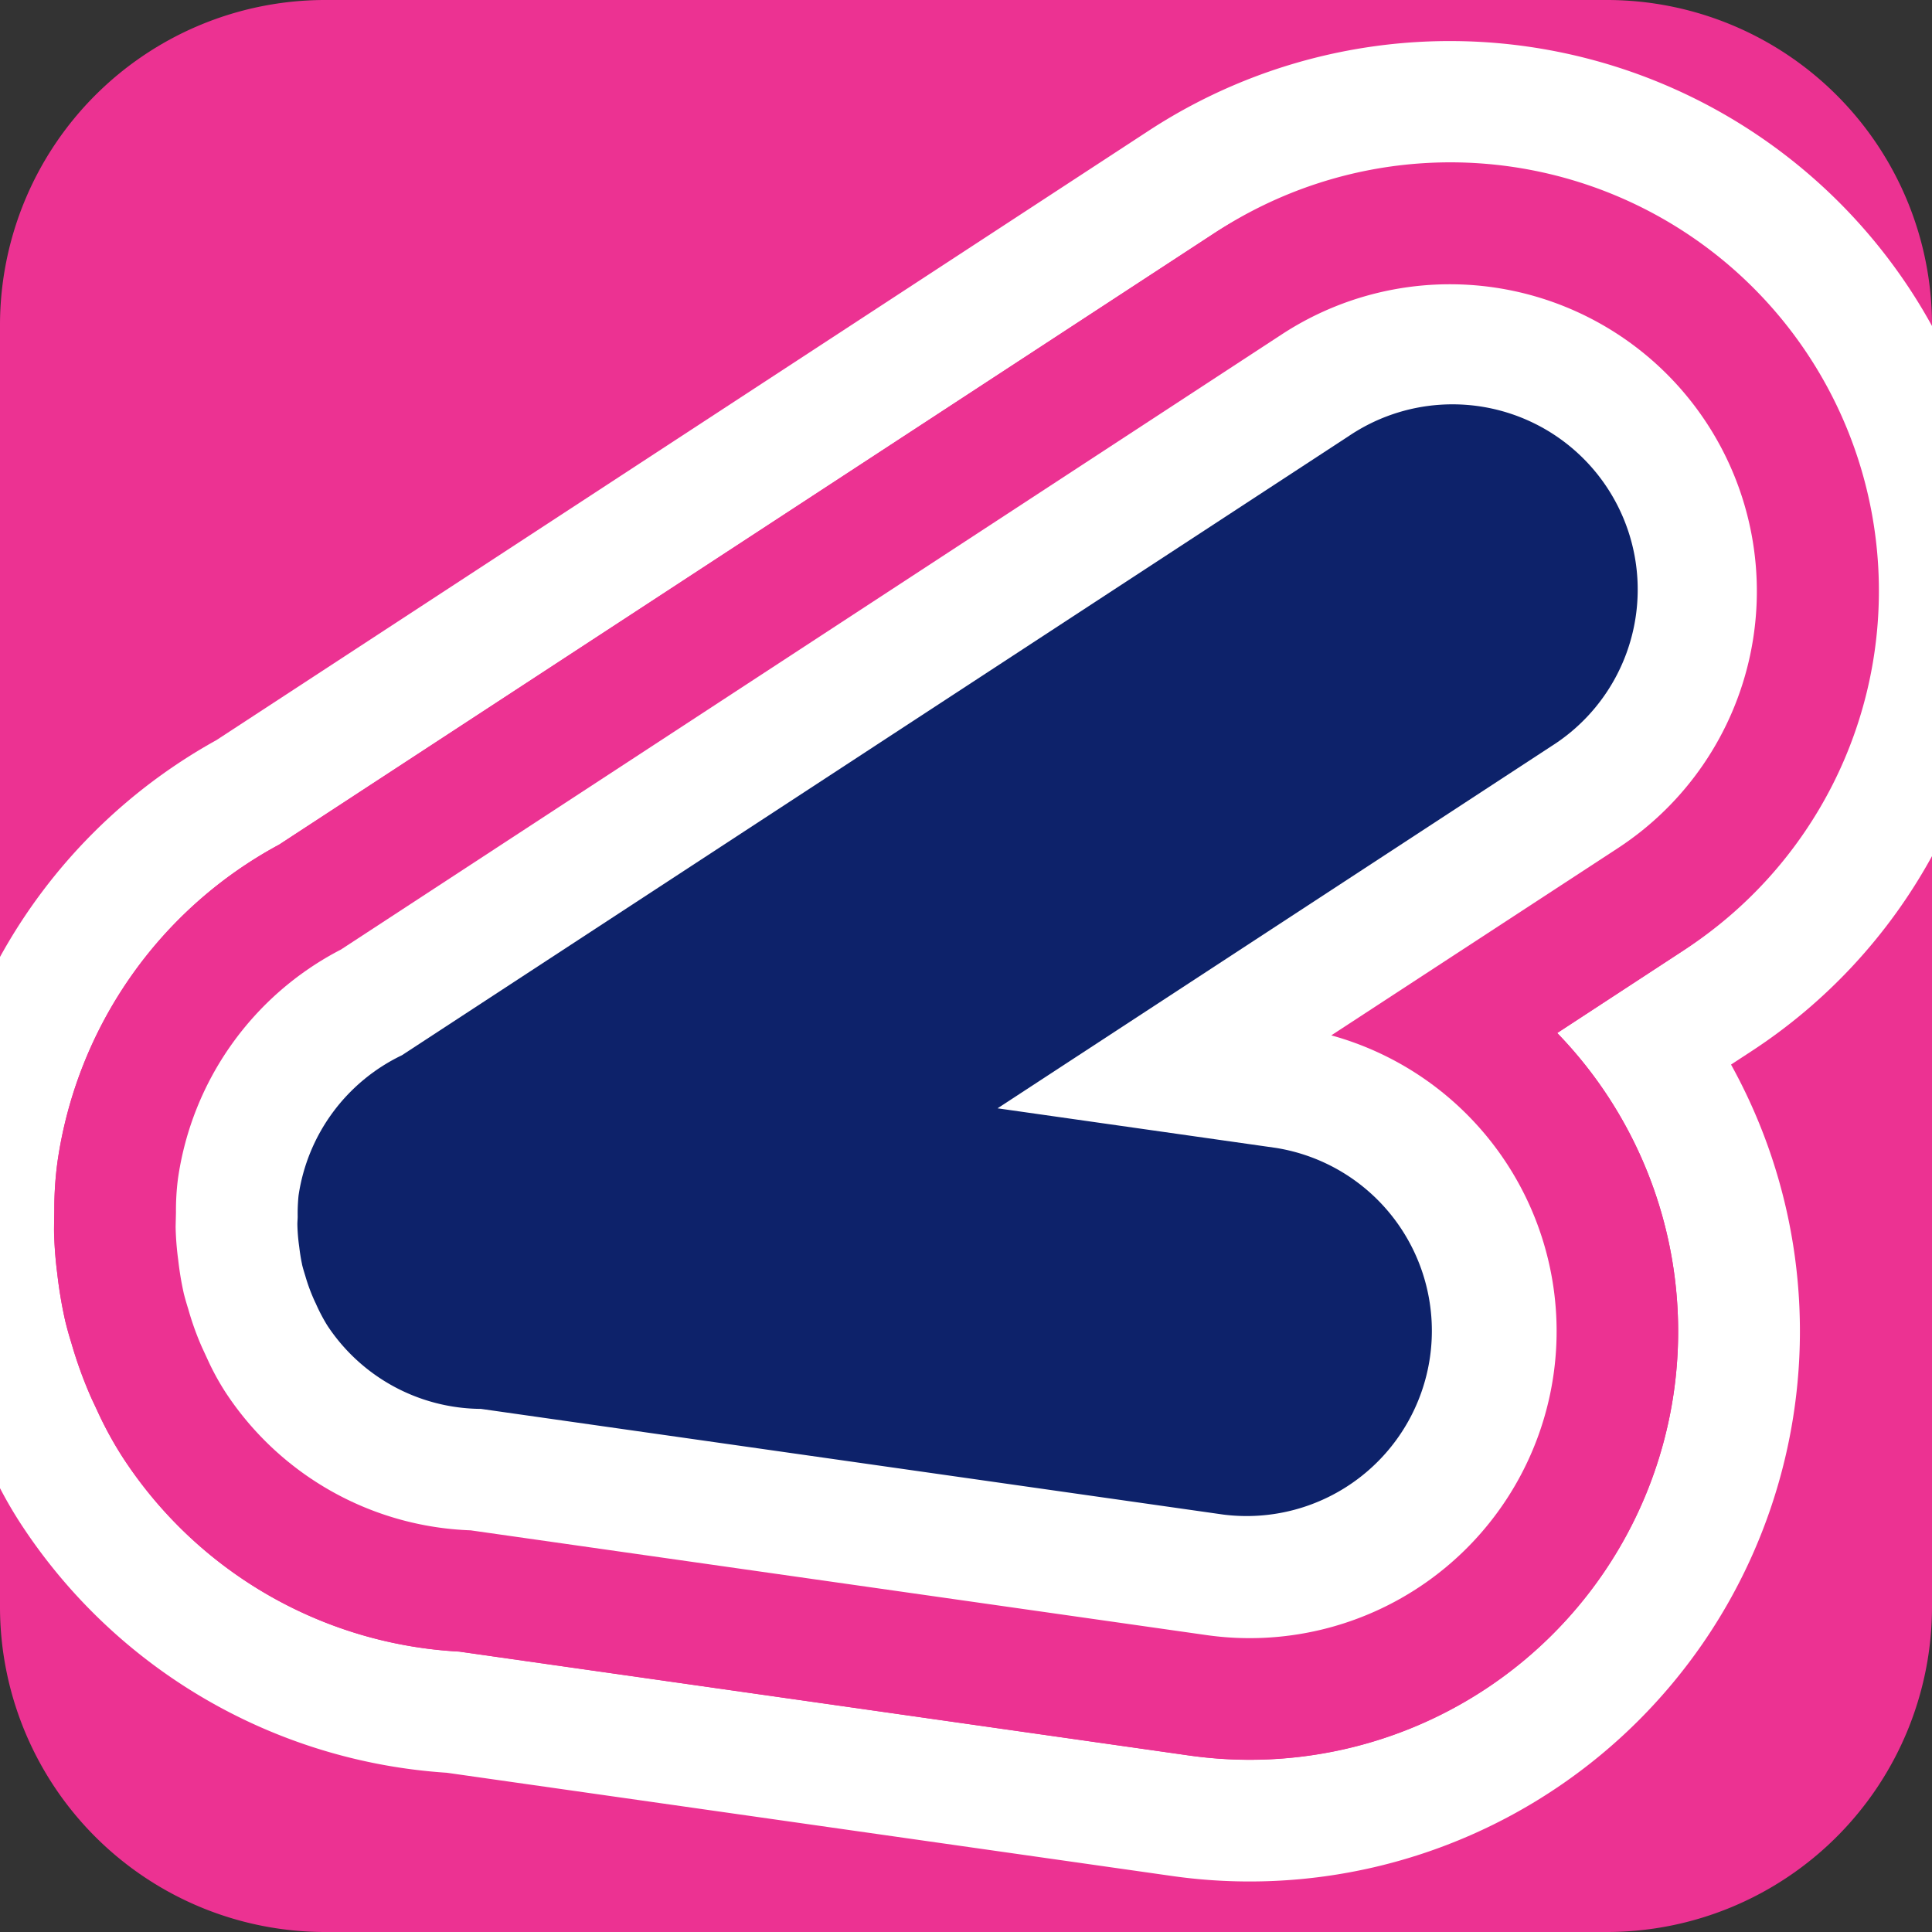
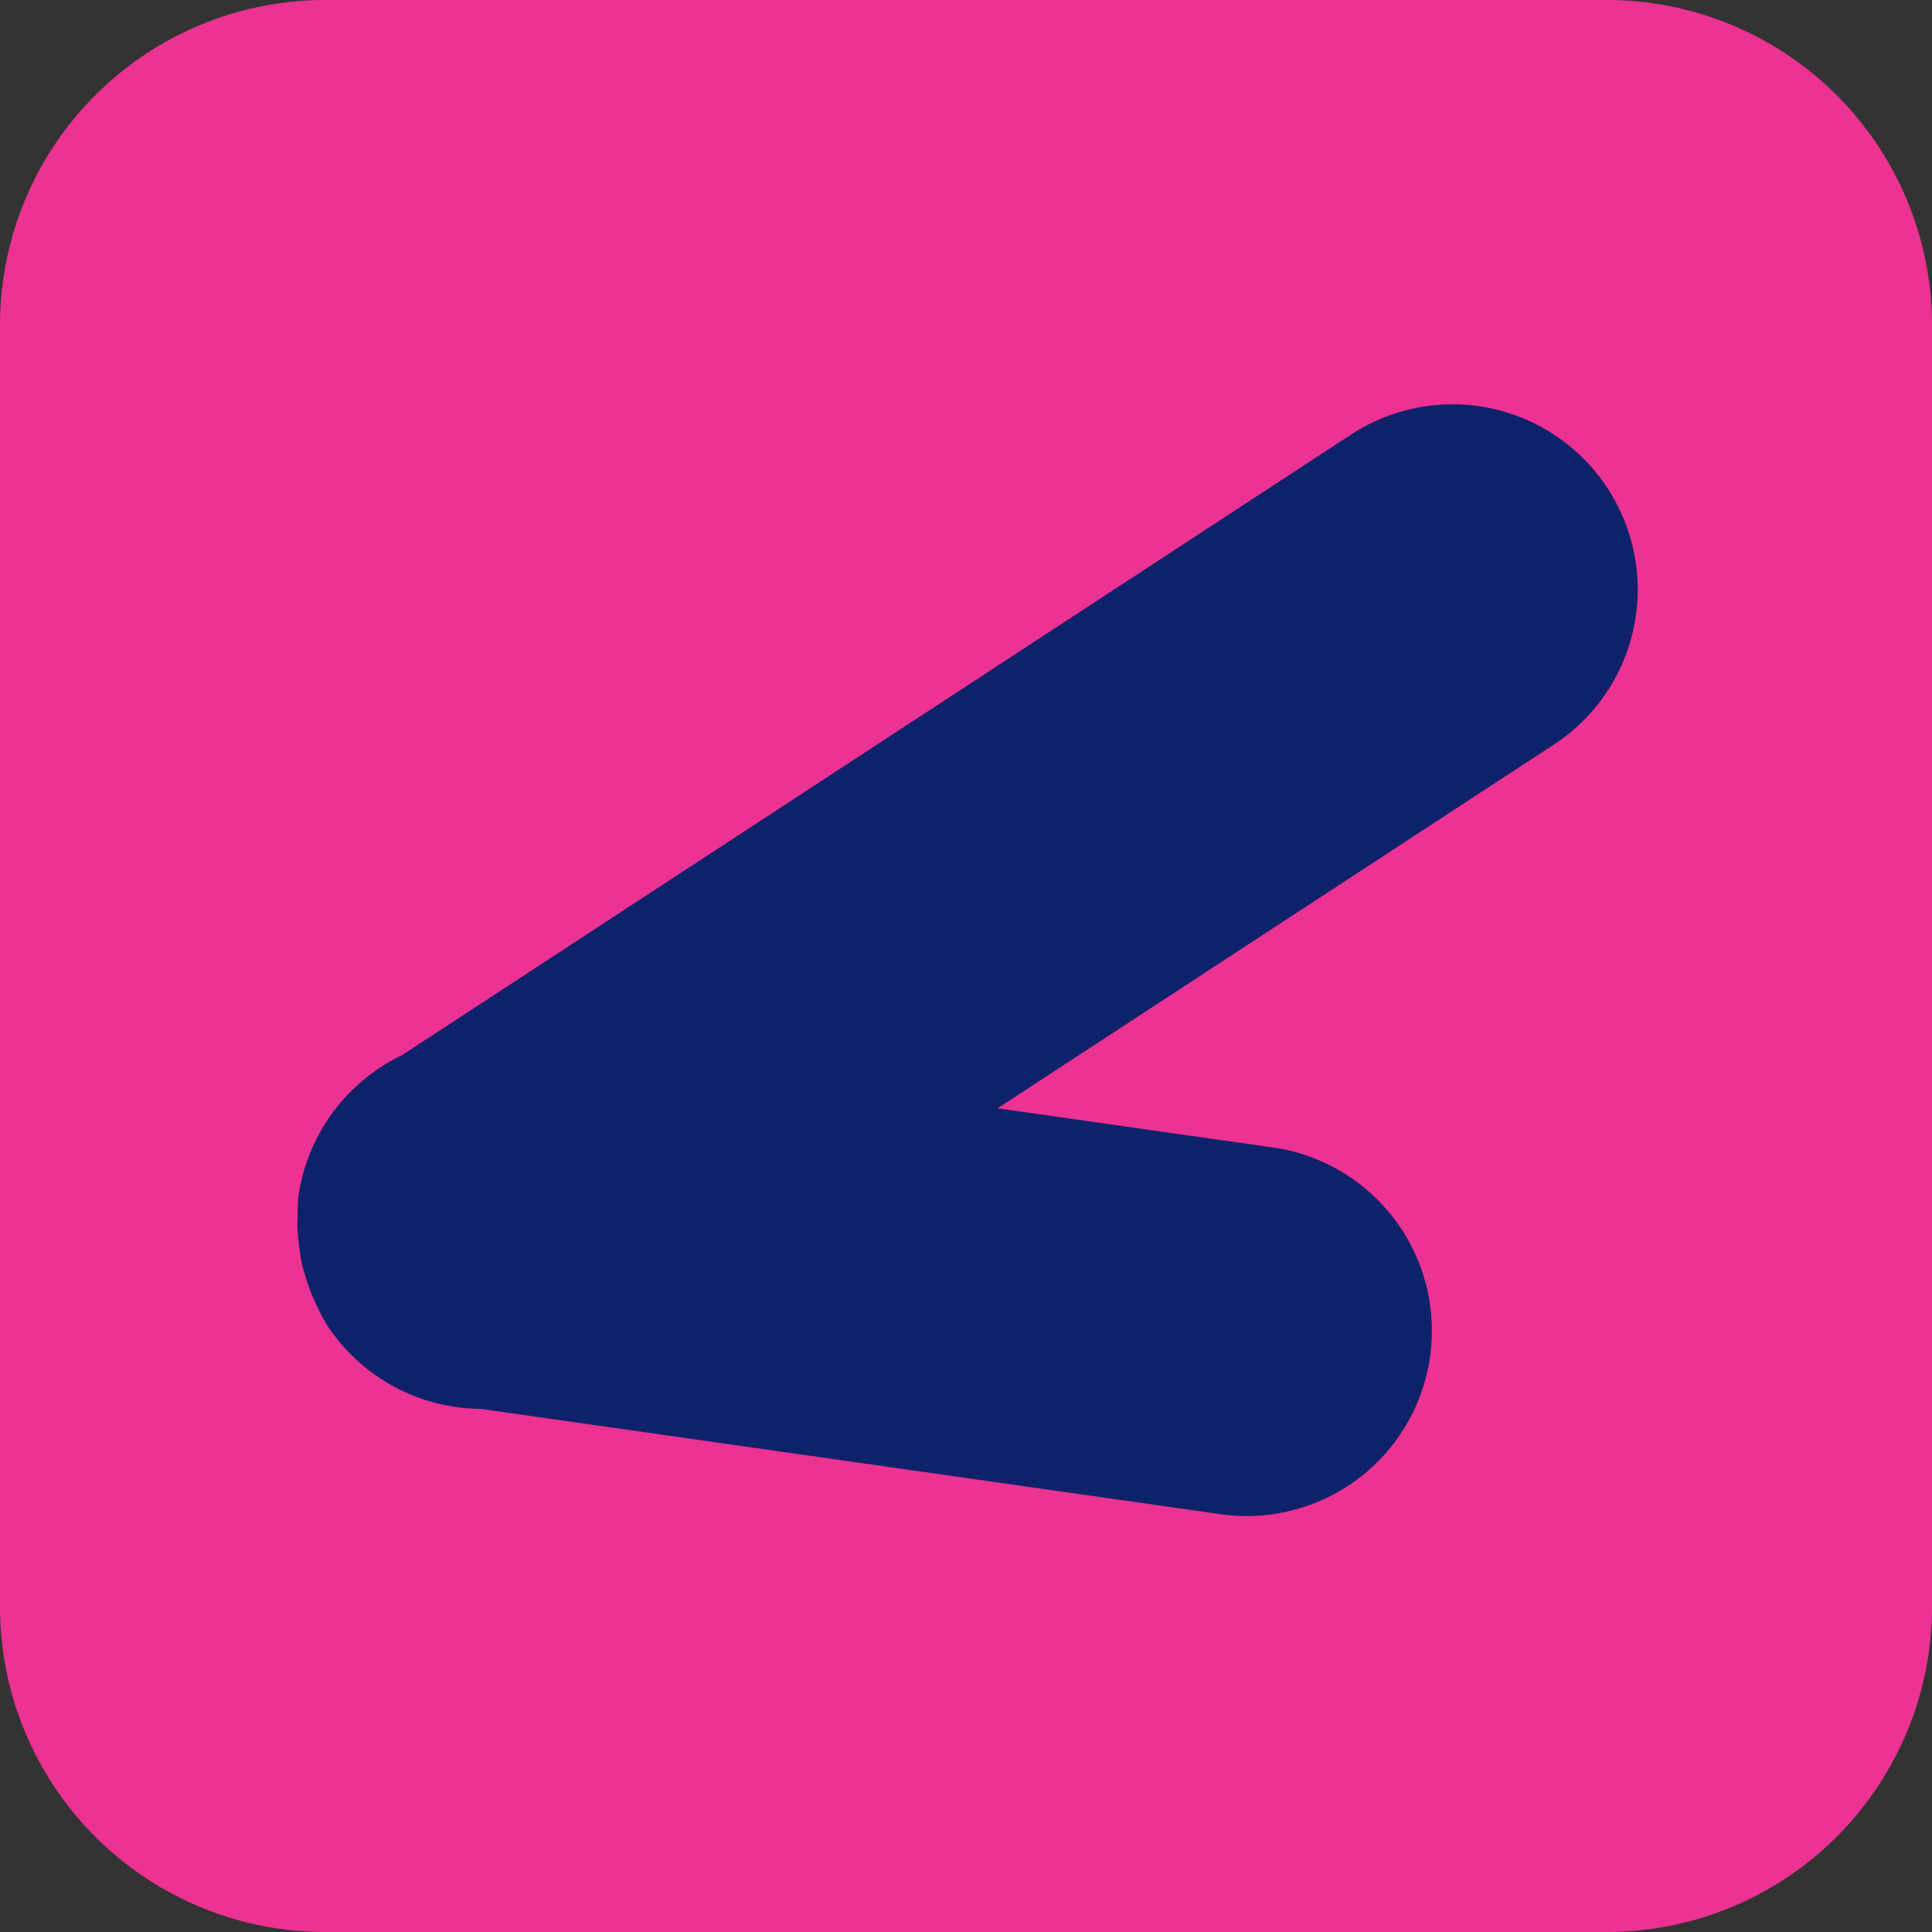
<svg xmlns="http://www.w3.org/2000/svg" id="Group_214" data-name="Group 214" width="50" height="50" viewBox="0 0 50 50">
  <rect x="0" y="0" width="50" height="50" fill="#333333" stroke="none" />
  <defs>
    <clipPath id="clip-path">
      <rect id="Rectangle_336" data-name="Rectangle 336" width="50" height="50" fill="none" />
    </clipPath>
  </defs>
  <g id="Group_212" data-name="Group 212" clip-path="url(#clip-path)">
    <path id="Path_196" data-name="Path 196" d="M41.607,0H8.393A8.417,8.417,0,0,0,0,8.393V41.607A8.417,8.417,0,0,0,8.393,50H41.607A8.417,8.417,0,0,0,50,41.607V8.393A8.417,8.417,0,0,0,41.607,0" fill="#ec3292" />
-     <path id="Path_197" data-name="Path 197" d="M1.406,33.939A8.973,8.973,0,0,1,1.488,32.7a11.124,11.124,0,0,1,5.735-8.206L31.454,8.651A11.091,11.091,0,1,1,43.591,27.218L40.3,29.37a11.087,11.087,0,0,1-7.963,18.808,11.267,11.267,0,0,1-1.562-.111L11.883,45.378a11.1,11.1,0,0,1-8.69-5,9.512,9.512,0,0,1-.677-1.236l-.15-.32a11.18,11.18,0,0,1-.527-1.458c-.015-.042-.085-.273-.143-.509a11.4,11.4,0,0,1-.215-1.265A10.134,10.134,0,0,1,1.4,34.454ZM11.566,48.513l18.77,2.672a14.242,14.242,0,0,0,14.463-21l.514-.336A14.148,14.148,0,0,0,50,24.79V11.071q-.26-.474-.561-.934A14.247,14.247,0,0,0,29.731,6.015L5.6,21.789A14.306,14.306,0,0,0,0,27.4V41.147a10.939,10.939,0,0,0,.555.949,14.279,14.279,0,0,0,11.011,6.417" transform="translate(0 -2.634)" fill="#fff" />
-     <path id="Path_198" data-name="Path 198" d="M5.159,44.66c.059.237.128.467.143.509a11.15,11.15,0,0,0,.527,1.458l.15.32a9.531,9.531,0,0,0,.677,1.236,11.1,11.1,0,0,0,8.69,5l18.892,2.689a11.093,11.093,0,0,0,12.545-9.42,11.1,11.1,0,0,0-3.02-9.278l3.291-2.152A11.091,11.091,0,0,0,34.916,16.458L10.685,32.3A11.124,11.124,0,0,0,4.95,40.506a9.011,9.011,0,0,0-.082,1.239l-.009.515A10.128,10.128,0,0,0,4.944,43.4a11.389,11.389,0,0,0,.215,1.265" transform="translate(-3.462 -10.441)" fill="#ec3292" />
-     <path id="Path_199" data-name="Path 199" d="M16.02,51.709c.039.157.085.31.119.418a7.465,7.465,0,0,0,.352.983l.145.314a6.611,6.611,0,0,0,.46.846,7.924,7.924,0,0,0,6.351,3.584l19.037,2.71a7.943,7.943,0,0,0,3.237-15.52L53.136,40.2A7.942,7.942,0,0,0,44.444,26.9L20.091,42.823a7.942,7.942,0,0,0-4.218,5.928,6.442,6.442,0,0,0-.052.873L15.812,50a7.544,7.544,0,0,0,.067.855,8.068,8.068,0,0,0,.141.852" transform="translate(-11.267 -18.249)" fill="#fff" />
    <path id="Path_200" data-name="Path 200" d="M26.89,58.776c.024.1.053.195.083.291a4.7,4.7,0,0,0,.259.693l.01.019a4.681,4.681,0,0,0,.3.575,4.8,4.8,0,0,0,3.979,2.163l19.219,2.736a4.794,4.794,0,0,0,1.351-9.491l-7.2-1.024,14.33-9.37a4.794,4.794,0,1,0-5.246-8.024l-24.5,16.021A4.8,4.8,0,0,0,26.8,57a4.659,4.659,0,0,0-.022.54c0,.065-.008.13-.008.2a4.722,4.722,0,0,0,.047.576c.019.155.041.308.075.462" transform="translate(-19.074 -26.055)" fill="#0d226a" />
  </g>
</svg>